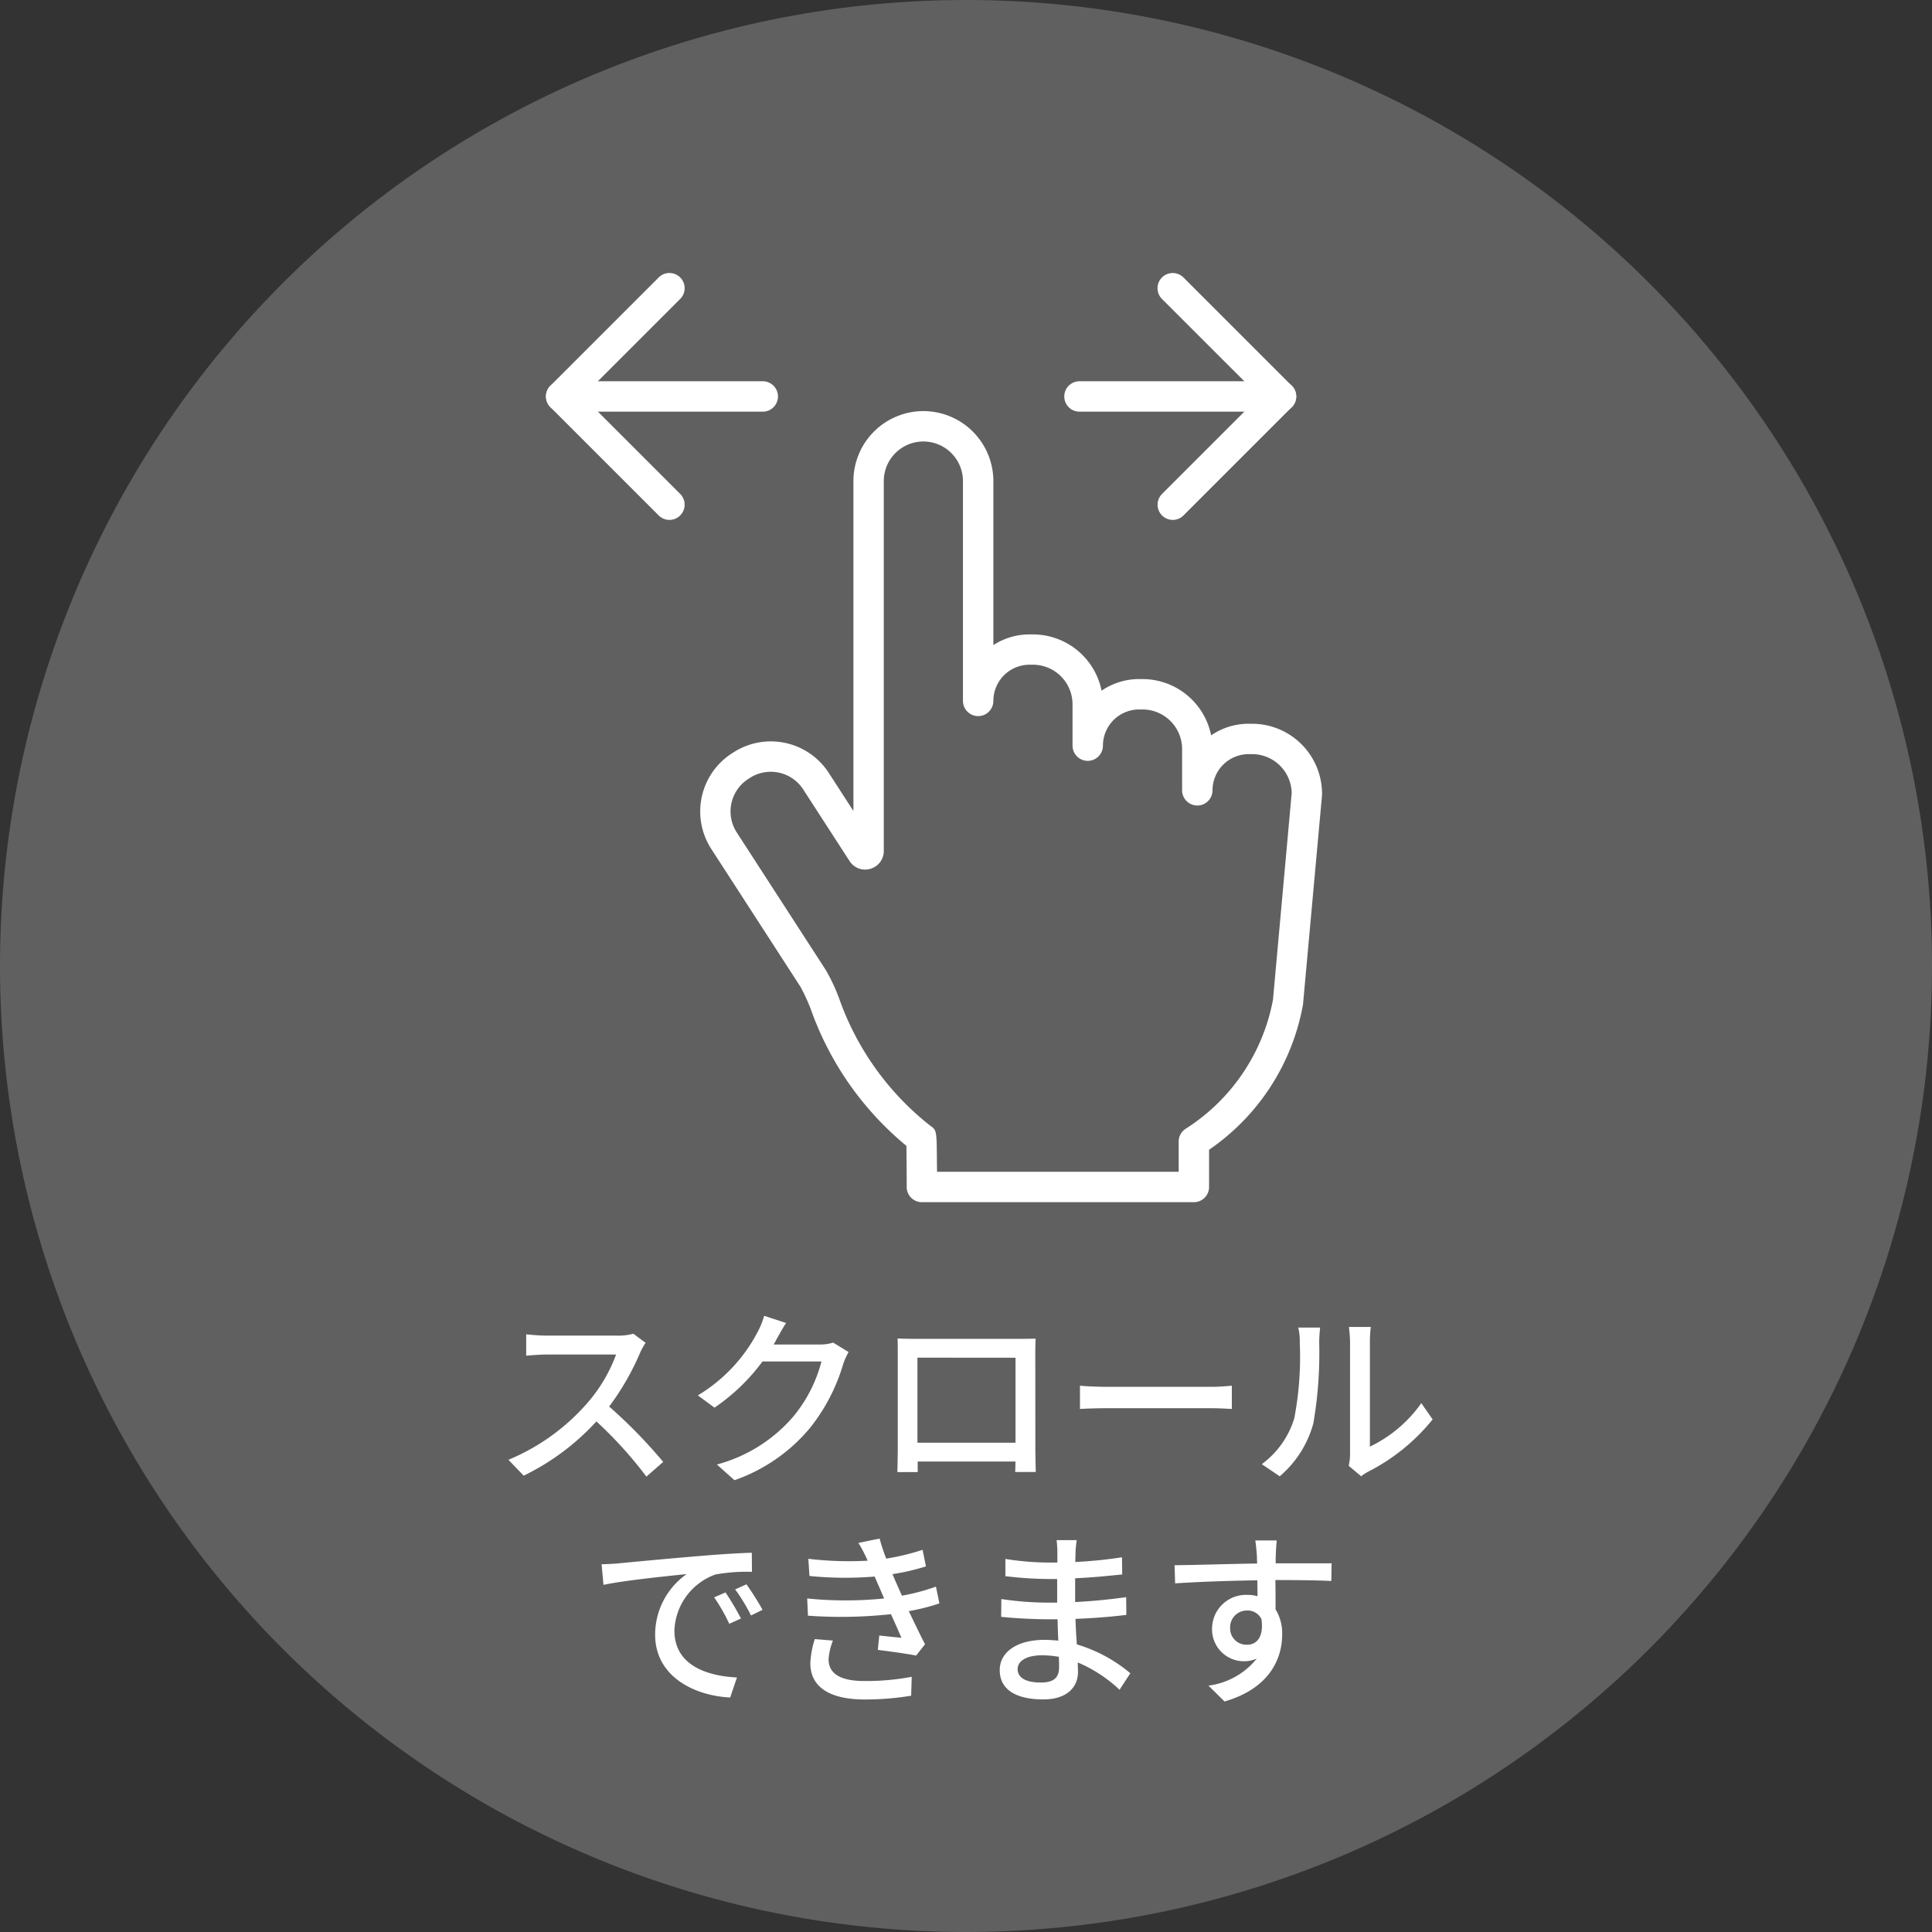
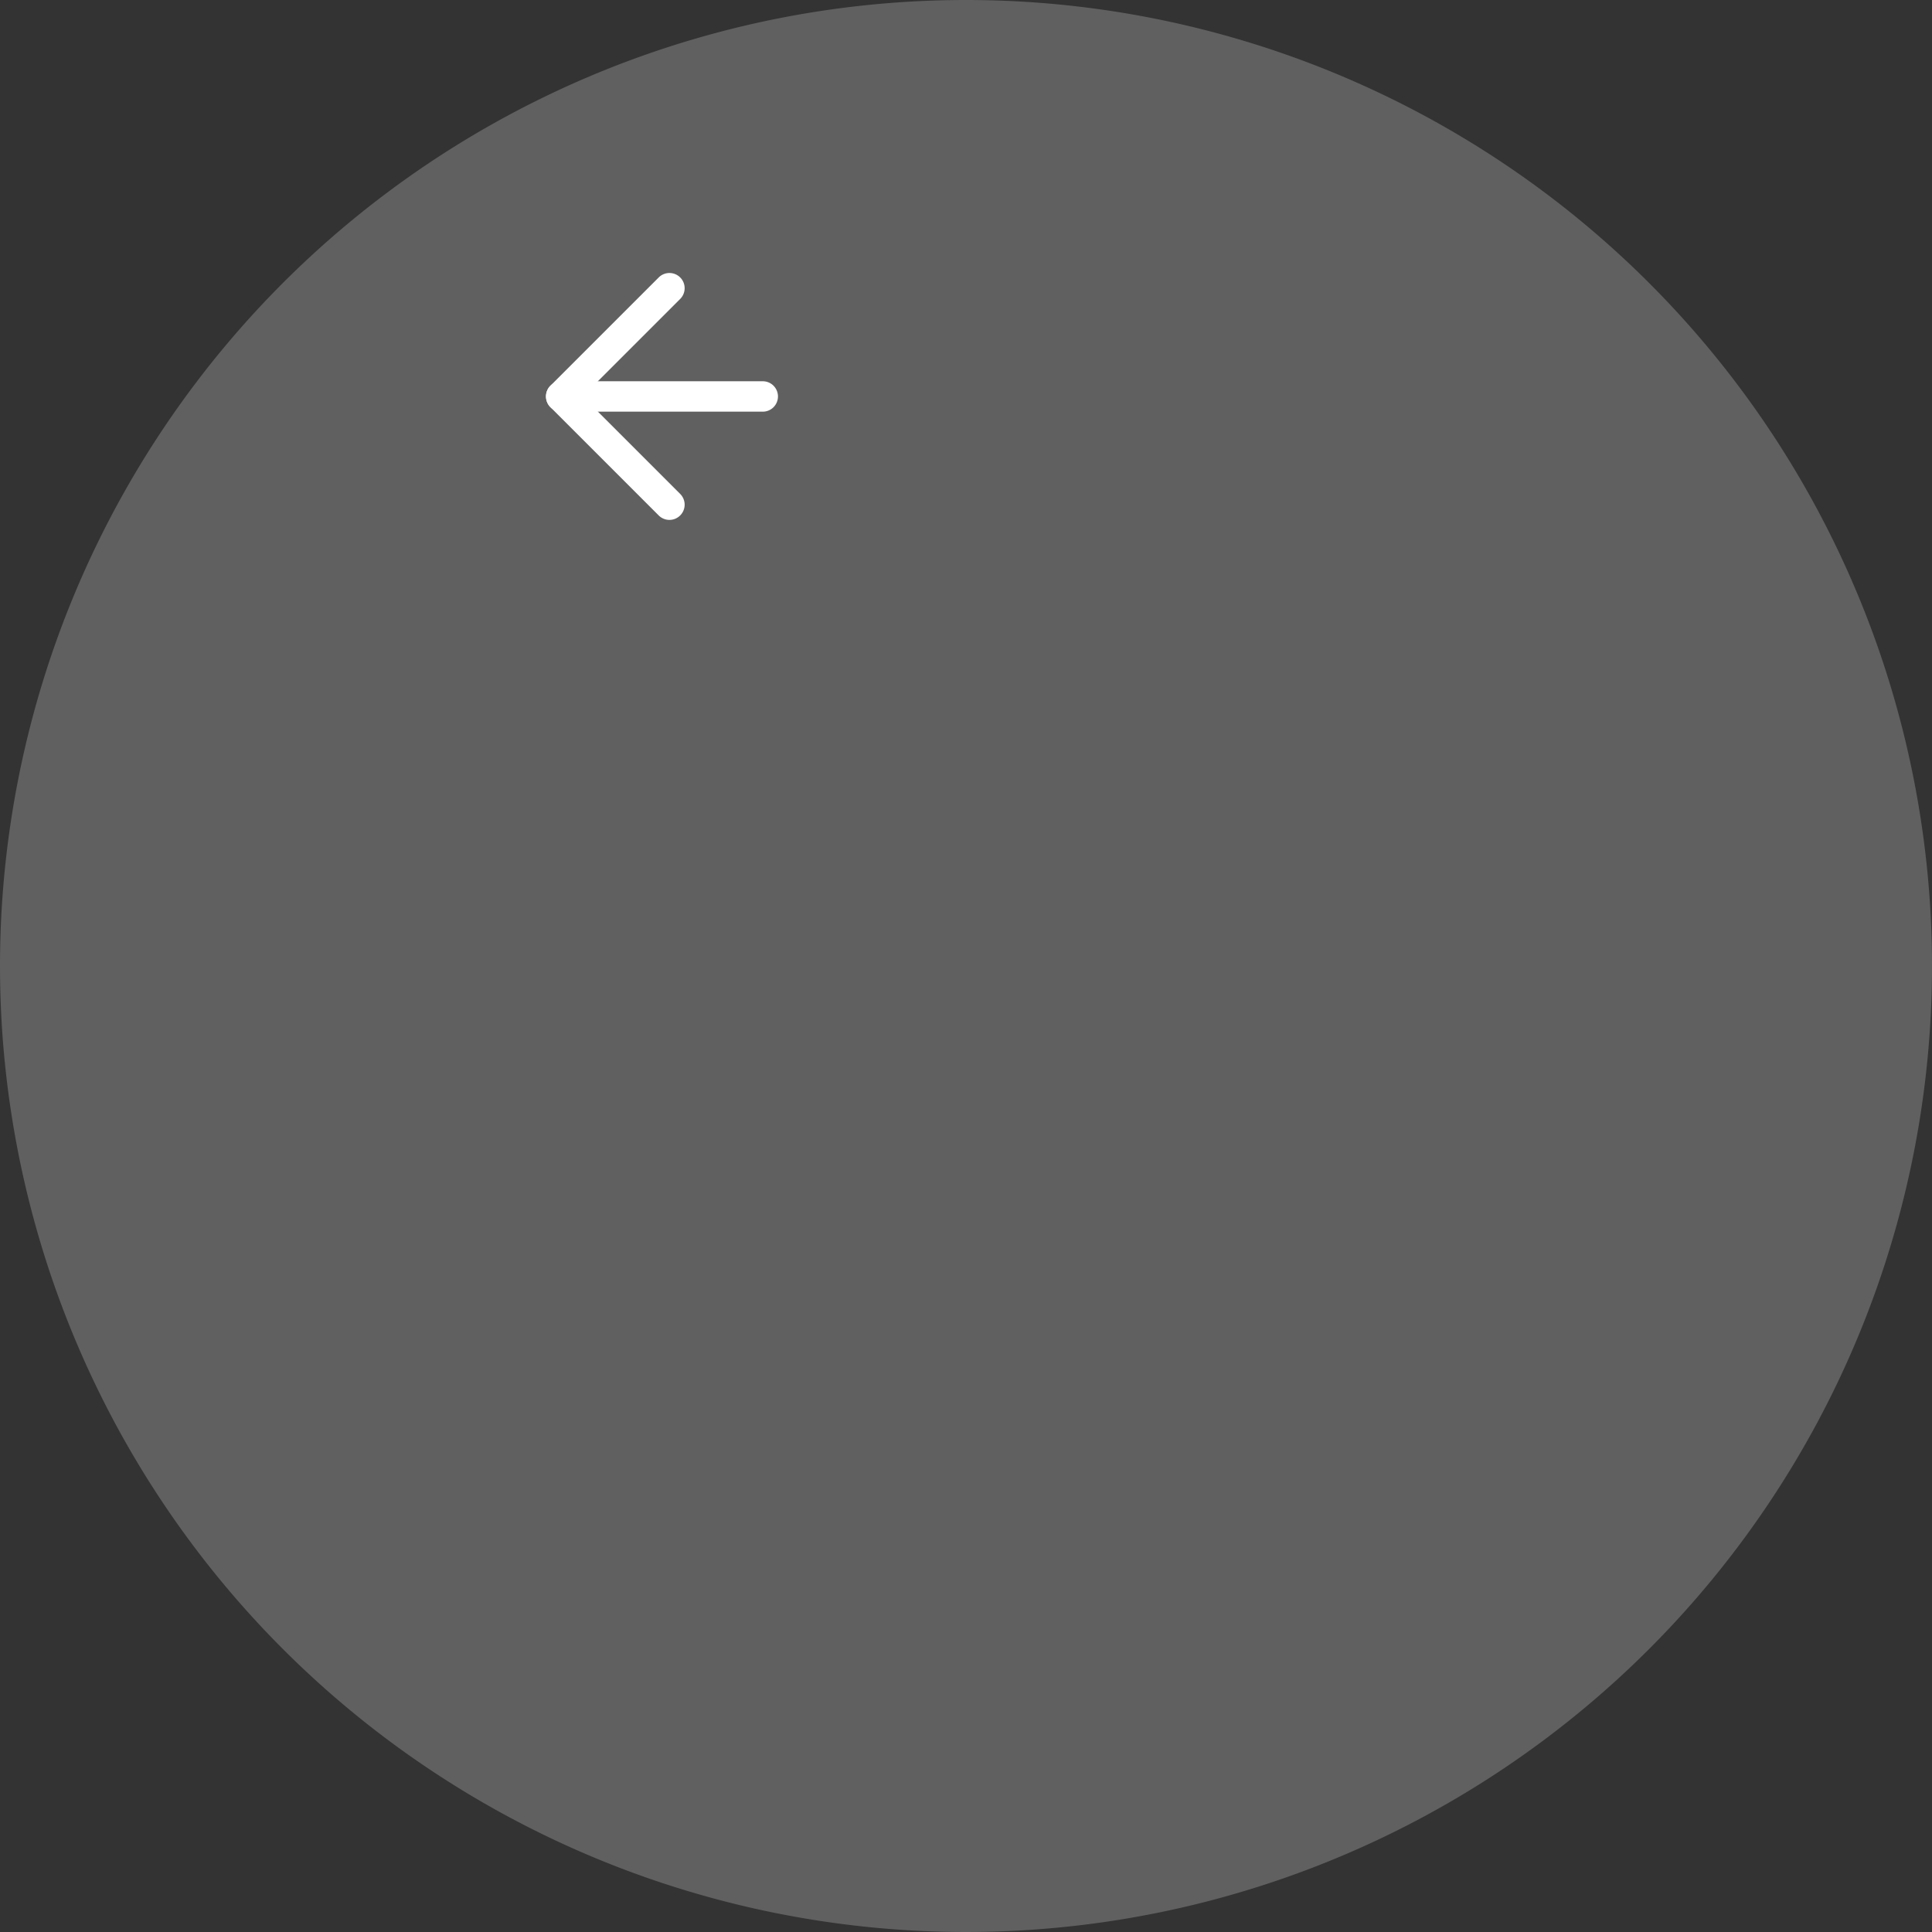
<svg xmlns="http://www.w3.org/2000/svg" width="92" height="92" viewBox="0 0 92 92">
  <rect x="0" y="0" width="92" height="92" fill="#333333" stroke="none" />
  <g id="touch" transform="translate(-228 -2483)">
    <path id="パス_311" data-name="パス 311" d="M46,0A46,46,0,1,1,0,46,46,46,0,0,1,46,0Z" transform="translate(228 2483)" fill="#6e6e6e" opacity="0.752" />
    <g id="グループ_450" data-name="グループ 450" transform="translate(440.759 2442.798)">
-       <path id="パス_306" data-name="パス 306" d="M-136.943,145.709h-12.951a.724.724,0,0,1-.724-.721c0-.728-.008-1.525-.013-1.961a14.863,14.863,0,0,1-4.555-6.511,8.821,8.821,0,0,0-.489-1.062l-4.25-6.568a3.289,3.289,0,0,1,.974-4.543l.079-.051a3.289,3.289,0,0,1,4.543.974l1.174,1.815V111.37a3.336,3.336,0,0,1,3.332-3.332,3.336,3.336,0,0,1,3.332,3.332v7.812a3.151,3.151,0,0,1,1.723-.51h.162a3.338,3.338,0,0,1,3.268,2.68,3.152,3.152,0,0,1,1.787-.553h.162a3.338,3.338,0,0,1,3.268,2.68,3.152,3.152,0,0,1,1.787-.553h.162a3.336,3.336,0,0,1,3.332,3.333q0,.033,0,.065l-.9,9.9q0,.019,0,.037a10.668,10.668,0,0,1-4.479,6.951v1.779A.724.724,0,0,1-136.943,145.709Zm-12.231-1.448h11.507v-1.438a.724.724,0,0,1,.33-.608,9.314,9.314,0,0,0,4.161-6.146l.891-9.841a1.887,1.887,0,0,0-1.885-1.855h-.162a1.725,1.725,0,0,0-1.723,1.723.724.724,0,0,1-.724.724.724.724,0,0,1-.724-.724v-1.965a1.887,1.887,0,0,0-1.885-1.885h-.162a1.725,1.725,0,0,0-1.723,1.723.724.724,0,0,1-.724.724.724.724,0,0,1-.724-.724V122a1.887,1.887,0,0,0-1.885-1.885h-.162a1.725,1.725,0,0,0-1.723,1.723.724.724,0,0,1-.724.724.724.724,0,0,1-.724-.724V111.37a1.887,1.887,0,0,0-1.885-1.885,1.887,1.887,0,0,0-1.885,1.885v17.613a.88.88,0,0,1-.635.85.879.879,0,0,1-.995-.369l-2.208-3.412a1.84,1.84,0,0,0-2.541-.545l-.079.051a1.84,1.84,0,0,0-.545,2.542l4.25,6.567a9,9,0,0,1,.609,1.29,13.337,13.337,0,0,0,4.354,6.108c.31.219.31.219.32,1.754C-149.175,143.97-149.174,144.121-149.173,144.262Zm17.613-18h0Z" transform="translate(-18.965 -48.26)" fill="#fff" />
      <g id="グループ_454" data-name="グループ 454" transform="translate(-186.759 53.202)">
        <path id="パス_307" data-name="パス 307" d="M-178.88,64.959a.721.721,0,0,1-.512-.212l-5.155-5.155a.723.723,0,0,1,0-1.023l5.155-5.155a.723.723,0,0,1,1.023,0,.723.723,0,0,1,0,1.023l-4.643,4.643,4.643,4.643a.723.723,0,0,1,0,1.023A.722.722,0,0,1-178.88,64.959Z" transform="translate(184.759 -53.202)" fill="#fff" />
        <path id="パス_308" data-name="パス 308" d="M-174.437,76.015h-9.6a.724.724,0,0,1-.724-.724.724.724,0,0,1,.724-.724h9.6a.724.724,0,0,1,.724.724A.724.724,0,0,1-174.437,76.015Z" transform="translate(184.759 -69.412)" fill="#fff" />
      </g>
      <g id="グループ_455" data-name="グループ 455" transform="translate(-162.079 53.202)">
-         <path id="パス_309" data-name="パス 309" d="M-75.585,64.959a.721.721,0,0,1-.512-.212.723.723,0,0,1,0-1.023l4.643-4.643L-76.1,54.438a.723.723,0,0,1,0-1.023.723.723,0,0,1,1.023,0l5.155,5.155a.723.723,0,0,1,0,1.023l-5.155,5.155A.721.721,0,0,1-75.585,64.959Z" transform="translate(80.752 -53.202)" fill="#fff" />
-         <path id="パス_310" data-name="パス 310" d="M-84.4,76.015H-94a.724.724,0,0,1-.724-.724A.724.724,0,0,1-94,74.567h9.6a.724.724,0,0,1,.724.724A.724.724,0,0,1-84.4,76.015Z" transform="translate(94.724 -69.412)" fill="#fff" />
-       </g>
+         </g>
    </g>
-     <path id="パス_312" data-name="パス 312" d="M-15.84-6.489a2.73,2.73,0,0,1-.783.09h-3.339a9.629,9.629,0,0,1-.981-.063v1.017c.144-.009.63-.054.981-.054h3.3A7.4,7.4,0,0,1-18.09-3.123a10.113,10.113,0,0,1-3.7,2.637l.729.756A11.518,11.518,0,0,0-17.6-2.313,19.467,19.467,0,0,1-15.219.315l.8-.7a23.922,23.922,0,0,0-2.574-2.637,12.318,12.318,0,0,0,1.476-2.565,3.107,3.107,0,0,1,.261-.468Zm9.513.423A2.114,2.114,0,0,1-7-5.976h-2.16c.045-.072.09-.153.126-.225.1-.18.288-.531.468-.8l-1.044-.342a3.99,3.99,0,0,1-.333.81,7.638,7.638,0,0,1-2.826,2.979l.792.585a9.371,9.371,0,0,0,2.286-2.2h2.808A6.758,6.758,0,0,1-8.253-2.511a7.273,7.273,0,0,1-3.609,2.25l.837.747a8.182,8.182,0,0,0,3.6-2.493,8.907,8.907,0,0,0,1.584-3.06,3.08,3.08,0,0,1,.252-.549Zm8.685.72V-1.3H-2.313v-4.05ZM3.3-5.481c0-.252,0-.531.018-.774-.3.009-.621.009-.828.009H-2.394c-.225,0-.513,0-.864-.018.009.243.009.549.009.783v4.419c0,.36-.018,1.08-.018,1.161H-2.3C-2.3.054-2.3-.162-2.3-.405H2.358c-.009.252-.009.459-.018.5h.981c0-.072-.018-.846-.018-1.161ZM5.427-2.907c.3-.018.828-.036,1.332-.036h4.9c.4,0,.8.027,1,.036V-4.014c-.216.018-.567.054-1.008.054H6.759c-.486,0-1.044-.027-1.332-.054ZM14.94.3a5.056,5.056,0,0,0,1.6-2.52,19.717,19.717,0,0,0,.279-3.843,6.736,6.736,0,0,1,.045-.72H15.822a2.8,2.8,0,0,1,.072.729,15.605,15.605,0,0,1-.261,3.591A4.234,4.234,0,0,1,14.085-.279Zm3.879,0a1.875,1.875,0,0,1,.342-.225,9.439,9.439,0,0,0,3.06-2.484l-.54-.774a6.331,6.331,0,0,1-2.448,2.07V-6.093a5.421,5.421,0,0,1,.045-.72H18.234a6.6,6.6,0,0,1,.054.72V-.765a2.6,2.6,0,0,1-.063.567ZM-11.453,5.83l-.54.234a8.511,8.511,0,0,1,.72,1.26l.558-.252A12.565,12.565,0,0,0-11.453,5.83Zm1-.387-.54.243a8.446,8.446,0,0,1,.756,1.242l.549-.27A14.083,14.083,0,0,0-10.454,5.443Zm-6.9-.954.09.981c1-.216,3.186-.432,3.96-.513a3.53,3.53,0,0,0-1.5,2.889c0,1.962,1.827,2.9,3.573,2.988l.324-.954c-1.467-.072-2.979-.6-2.979-2.232A2.947,2.947,0,0,1-11.93,4.975a8.543,8.543,0,0,1,1.737-.126L-10.2,3.94c-.6.018-1.5.072-2.448.153-1.638.135-3.231.288-3.879.351C-16.709,4.462-17.015,4.48-17.357,4.489ZM-7.2,8.053A4.223,4.223,0,0,0-7.412,9.2c0,1.17.972,1.728,2.6,1.728a13.441,13.441,0,0,0,2.2-.18l.027-.9a11.662,11.662,0,0,1-2.259.2c-1.224,0-1.7-.405-1.7-1.035a3.005,3.005,0,0,1,.207-.891Zm5.769-2.5a9.836,9.836,0,0,1-1.62.432c-.117-.261-.216-.486-.288-.648l-.162-.378a10.712,10.712,0,0,0,1.593-.369L-2.066,3.8A10.9,10.9,0,0,1-3.8,4.219a9.777,9.777,0,0,1-.315-.954l-1.008.207a5.949,5.949,0,0,1,.369.693l.072.153a16.2,16.2,0,0,1-2.826-.09l.054.819a17.161,17.161,0,0,0,3.105.027c.063.153.135.315.207.477l.243.567a18.379,18.379,0,0,1-3.663,0l.036.819a21.817,21.817,0,0,0,3.951-.072c.18.387.351.783.5,1.125-.261-.027-.648-.063-1.053-.108l-.072.684c.576.072,1.359.18,1.827.27l.423-.54c-.252-.477-.522-1.053-.774-1.575a10.014,10.014,0,0,0,1.458-.369ZM4.432,9.4c0,.576-.369.72-.873.72-.765,0-1.1-.261-1.1-.639s.405-.657,1.161-.657a4.651,4.651,0,0,1,.8.072C4.432,9.106,4.432,9.277,4.432,9.4Zm3.393.279A7.1,7.1,0,0,0,5.278,8.305c-.027-.387-.054-.81-.063-1.215C6.07,7.054,6.808,7,7.636,6.9l-.009-.846c-.765.108-1.548.189-2.43.234V5.155c.846-.036,1.593-.117,2.241-.18l-.009-.819a21.632,21.632,0,0,1-2.223.225c0-.18.009-.342.009-.441.009-.243.036-.441.054-.6H4.315a5.633,5.633,0,0,1,.036.567v.5H3.892a13.538,13.538,0,0,1-2.016-.171v.819A17.92,17.92,0,0,0,3.9,5.191h.441V6.316H3.883a15.236,15.236,0,0,1-2.2-.171l-.009.846c.621.072,1.629.117,2.2.117H4.36c.009.324.018.684.036,1.017-.216-.018-.432-.036-.657-.036-1.332,0-2.133.594-2.133,1.44,0,.9.729,1.395,2.079,1.395,1.161,0,1.647-.621,1.647-1.3,0-.126-.009-.279-.009-.459a6.677,6.677,0,0,1,1.989,1.3Zm4.752-2.151a.8.8,0,0,1,.8-.837.728.728,0,0,1,.693.414c.117.846-.225,1.215-.684,1.215A.775.775,0,0,1,12.577,7.531ZM17.41,4.444H14.746c0-.18,0-.333.009-.441,0-.126.027-.531.045-.648H13.774c.027.126.054.423.072.648.009.1.009.261.018.45-1.269.018-2.925.072-3.933.081l.027.864c1.107-.072,2.565-.126,3.915-.144l.009.756a1.735,1.735,0,0,0-.5-.063,1.614,1.614,0,0,0-1.665,1.6A1.519,1.519,0,0,0,13.846,8.98a3.513,3.513,0,0,1-2.3,1.287l.765.756c2.115-.612,2.745-2.007,2.745-3.2a2.185,2.185,0,0,0-.315-1.188c0-.4,0-.918-.009-1.395,1.3,0,2.133.018,2.664.045Z" transform="translate(274 2553)" fill="#fff" />
  </g>
</svg>